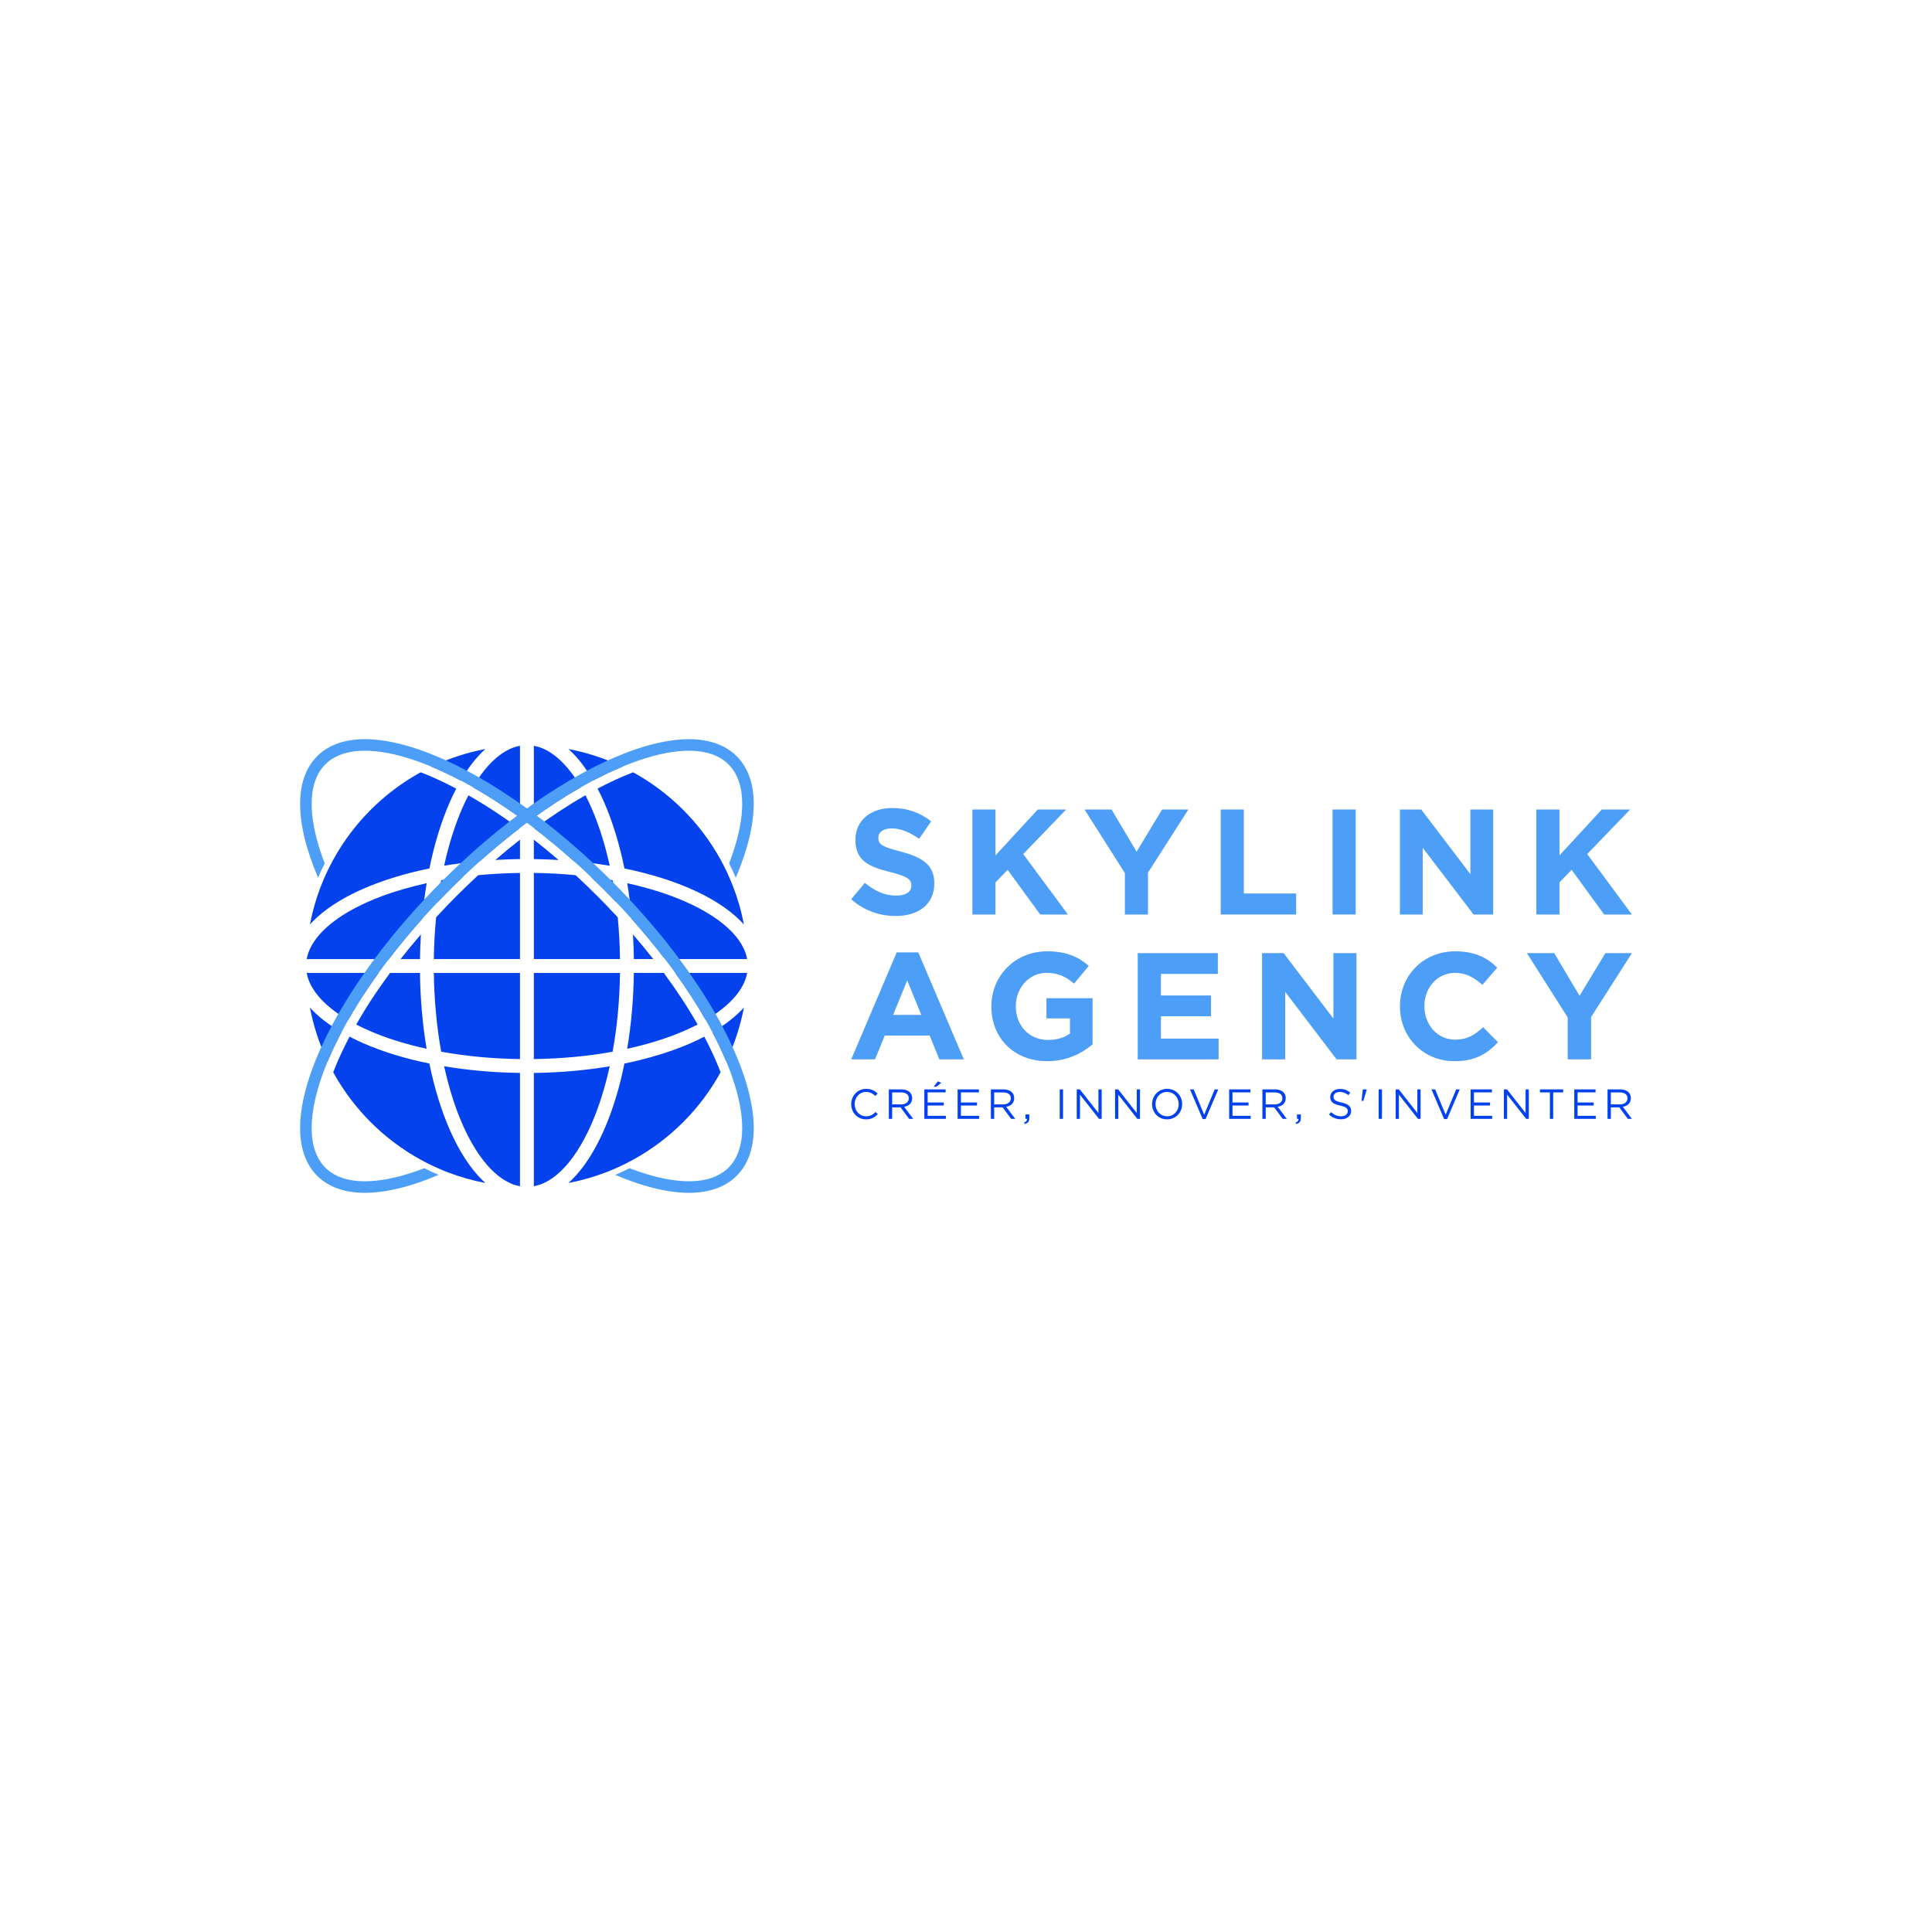
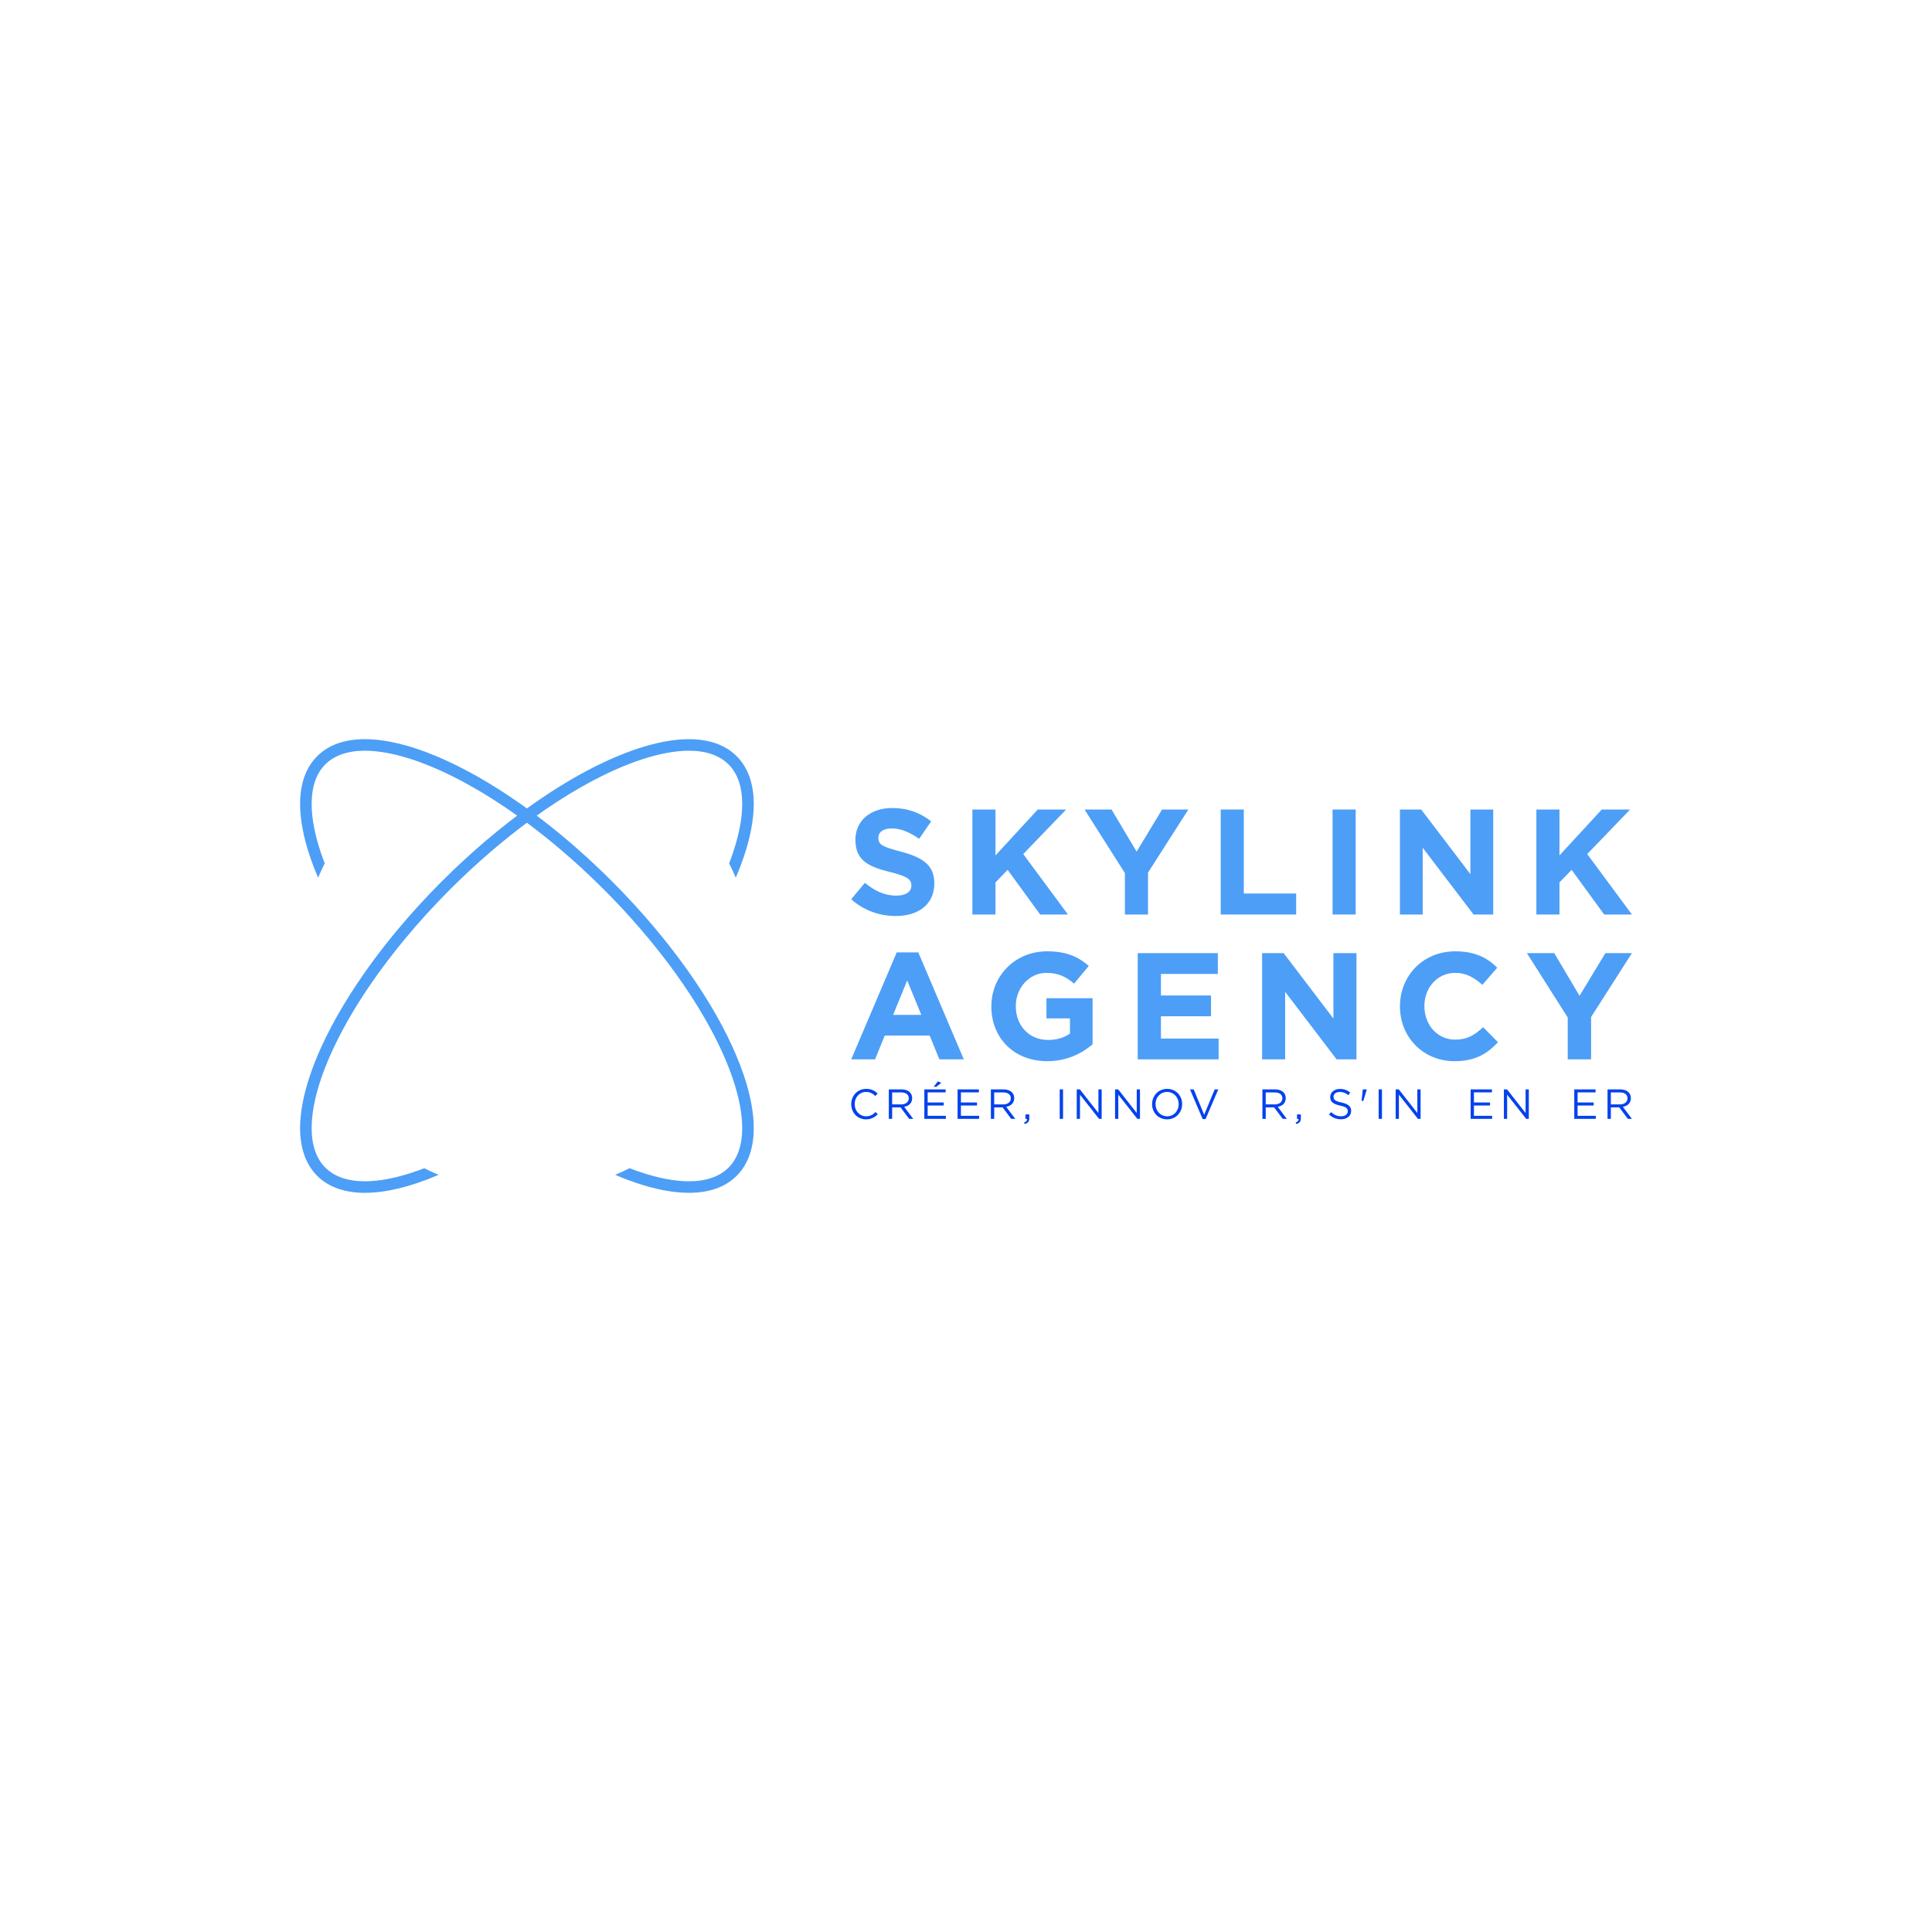
<svg xmlns="http://www.w3.org/2000/svg" version="1.1" id="Layer_1" x="0px" y="0px" viewBox="0 0 720 720" style="enable-background:new 0 0 720 720;" xml:space="preserve">
  <g id="XMLID_457_">
    <g id="XMLID_979_">
-       <path id="XMLID_982_" style="fill:#0442ED;" d="M156.881,287.853c-0.034-0.017-0.077-0.026-0.112-0.043    c-6.861,3.77-13.119,8.488-18.611,13.98s-10.201,11.75-13.971,18.611c-1.765,3.202-3.323,6.542-4.657,9.994    c-1.739,4.528-3.099,9.245-4.029,14.118c0.25-0.276,0.508-0.551,0.775-0.826c4.623-4.795,11.113-8.953,19.016-12.431    c7.171-3.142,15.538-5.725,24.74-7.61c0.456-2.221,0.938-4.416,1.472-6.542c2.221-8.78,5.096-16.623,8.531-23.208    C165.498,291.503,161.082,289.472,156.881,287.853z M170.793,281.733c-1.549,0.499-3.082,1.05-4.588,1.644    c-1.825,0.723-3.624,1.506-5.38,2.35c3.512,1.463,7.145,3.185,10.872,5.156c0.74-1.274,1.506-2.496,2.29-3.659    c0.31-0.456,0.628-0.913,0.947-1.351c0.362-0.499,0.723-0.99,1.102-1.463c1.532-1.98,3.159-3.745,4.855-5.277    C177.447,279.787,174.072,280.657,170.793,281.733z M154.738,330.146c-12.215,3.073-22.408,7.489-29.475,12.603    c-4.717,3.409-8.014,7.111-9.736,10.821c-0.594,1.283-0.99,2.557-1.222,3.848h30.629c3.788-4.958,7.92-9.951,12.353-14.91    c0.224-2.462,0.491-4.881,0.809-7.257c0.267-2.014,0.56-3.986,0.887-5.931c0.009-0.06,0.017-0.121,0.026-0.181    C157.562,329.458,156.133,329.793,154.738,330.146z M149.298,357.418h7.222c0.034-3.108,0.155-6.172,0.336-9.185    C154.213,351.28,151.682,354.344,149.298,357.418z M114.305,362.583c0.232,1.291,0.628,2.565,1.222,3.848    c0.99,2.118,2.479,4.235,4.468,6.301c0.981,1.024,2.092,2.031,3.323,3.03c0.869,0.697,1.799,1.394,2.78,2.075    c1.136,0.783,2.35,1.558,3.633,2.316c2.238-3.951,4.76-7.988,7.515-12.069c1.231-1.825,2.514-3.659,3.848-5.501H114.305z     M156.511,362.583h-11.148c-1.808,2.445-3.572,4.933-5.268,7.429c-2.694,3.986-5.156,7.945-7.334,11.793    c1.463,0.766,2.996,1.498,4.605,2.204c6.25,2.755,13.558,5.07,21.624,6.844C157.501,382.02,156.64,372.508,156.511,362.583z     M180.055,440.092c-4.795-4.623-8.953-11.113-12.43-19.016c-3.142-7.171-5.725-15.538-7.61-24.74    c-2.221-0.456-4.416-0.938-6.542-1.472c-8.781-2.221-16.623-5.096-23.208-8.54c-2.385,4.537-4.425,8.961-6.043,13.162    c-0.017,0.034-0.026,0.077-0.043,0.112c3.77,6.861,8.488,13.119,13.98,18.611s11.75,10.201,18.611,13.971    c3.202,1.765,6.542,3.323,9.994,4.657c4.528,1.739,9.245,3.099,14.118,4.029C180.606,440.617,180.331,440.359,180.055,440.092z     M123.593,382.382c-0.456-0.31-0.912-0.628-1.352-0.947c-0.499-0.361-0.99-0.723-1.463-1.11c-1.98-1.524-3.745-3.151-5.277-4.846    c0.654,3.452,1.524,6.826,2.6,10.106c0.499,1.55,1.05,3.073,1.644,4.58c0.723,1.825,1.506,3.624,2.35,5.38    c1.463-3.512,3.185-7.145,5.156-10.872C125.978,383.931,124.755,383.165,123.593,382.382z M165.507,397.36    c0.319,1.446,0.654,2.875,1.007,4.27c3.073,12.215,7.489,22.408,12.603,29.475c3.409,4.717,7.11,8.014,10.821,9.736    c1.283,0.594,2.557,0.99,3.848,1.222v-42.215C183.851,399.719,174.348,398.849,165.507,397.36z M161.685,362.583    c0.138,10.382,1.093,20.29,2.737,29.354c9.073,1.653,18.981,2.617,29.363,2.755v-32.109H161.685z M165.197,327.917    c-0.258,0.043-0.508,0.095-0.766,0.138c-0.043,0.25-0.095,0.508-0.138,0.766c-0.422,2.385-0.801,4.821-1.119,7.317    c1.506-1.584,3.039-3.159,4.605-4.726c1.567-1.567,3.142-3.108,4.726-4.606C170.018,327.125,167.573,327.504,165.197,327.917z     M178.23,326.152c-0.25,0.232-0.499,0.465-0.749,0.689c-2.496,2.324-4.941,4.683-7.265,7.007c-2.359,2.35-4.709,4.803-7.007,7.274    c-0.241,0.258-0.465,0.499-0.689,0.74c-0.482,5.027-0.775,10.227-0.844,15.555h32.109v-32.101    C188.457,325.386,183.257,325.67,178.23,326.152z M184.592,320.488c3.022-0.189,6.086-0.301,9.194-0.344v-7.222    C190.686,315.34,187.613,317.871,184.592,320.488z M189.869,306.155c-0.99-0.697-1.98-1.386-2.979-2.057    c-0.181-0.129-0.353-0.25-0.534-0.37c-3.986-2.694-7.945-5.156-11.793-7.334c-0.766,1.463-1.498,2.996-2.204,4.605    c-2.755,6.25-5.07,13.558-6.844,21.624c0.069-0.009,0.129-0.026,0.198-0.034c1.945-0.327,3.925-0.62,5.931-0.878    c2.376-0.319,4.786-0.585,7.24-0.801c4.864-4.347,9.753-8.402,14.617-12.129C192.305,307.894,191.091,307.024,189.869,306.155z     M189.938,279.159c-2.118,0.99-4.235,2.479-6.301,4.468c-1.024,0.981-2.032,2.092-3.03,3.323c-0.697,0.869-1.395,1.799-2.075,2.78    c-0.783,1.136-1.558,2.35-2.316,3.633c3.951,2.238,7.989,4.76,12.069,7.515c0.491,0.336,0.99,0.671,1.481,1.007    c0.981,0.68,1.971,1.369,2.961,2.083c0.353,0.25,0.706,0.499,1.059,0.758v-26.789C192.494,278.169,191.22,278.565,189.938,279.159    z M273.197,330.387c-1.326-3.452-2.875-6.783-4.64-9.986c-3.77-6.861-8.488-13.119-13.98-18.611s-11.75-10.201-18.611-13.971    c-0.034,0.009-0.06,0.026-0.095,0.034c-4.201,1.61-8.617,3.633-13.171,6.043c0.835,1.601,1.644,3.28,2.41,5.027    c3.142,7.171,5.725,15.538,7.61,24.74c2.23,0.456,4.425,0.938,6.542,1.472c12.68,3.211,23.406,7.782,31.231,13.429    c2.574,1.859,4.838,3.848,6.74,5.957C276.314,339.641,274.954,334.915,273.197,330.387z M226.523,283.377    c-1.506-0.594-3.03-1.136-4.58-1.644c-3.28-1.067-6.646-1.945-10.089-2.6c0.275,0.25,0.551,0.508,0.826,0.775    c1.395,1.343,2.737,2.841,4.02,4.494c0.697,0.895,1.377,1.834,2.04,2.815c0.792,1.162,1.558,2.384,2.298,3.659    c3.727-1.971,7.369-3.693,10.872-5.148C230.147,284.884,228.348,284.1,226.523,283.377z M235.88,348.224    c0.189,3.021,0.301,6.086,0.344,9.194h7.222C241.028,354.318,238.506,351.245,235.88,348.224z M277.209,353.57    c-0.99-2.118-2.479-4.235-4.468-6.301c-3.968-4.123-9.908-8.006-17.372-11.277c-6.25-2.755-13.558-5.07-21.624-6.844    c0.009,0.069,0.026,0.129,0.034,0.198c0.327,1.945,0.62,3.925,0.878,5.931c0.319,2.376,0.585,4.786,0.801,7.24    c4.433,4.958,8.557,9.951,12.344,14.901h30.628C278.199,356.126,277.803,354.852,277.209,353.57z M198.95,312.93v7.222    c3.116,0.043,6.181,0.155,9.202,0.344C205.097,317.845,202.024,315.323,198.95,312.93z M214.204,289.721    c-0.198-0.284-0.387-0.56-0.585-0.826c-0.491-0.68-0.99-1.326-1.489-1.945c-2.987-3.684-6.155-6.319-9.331-7.791    c-1.283-0.594-2.557-0.99-3.848-1.222v26.781c5.905-4.261,11.733-8.032,17.397-11.26c0.06-0.034,0.112-0.069,0.172-0.095    C215.763,292.072,214.996,290.858,214.204,289.721z M226.222,318.37c-2.118-8.41-4.872-15.865-8.04-21.994    c-0.043,0.026-0.077,0.043-0.121,0.069c-6.172,3.521-12.499,7.662-18.826,12.336c4.864,3.727,9.762,7.791,14.626,12.138    c2.462,0.224,4.881,0.491,7.257,0.809c2.014,0.258,3.994,0.559,5.94,0.887c0.06,0.009,0.112,0.017,0.172,0.026    C226.91,321.194,226.575,319.765,226.222,318.37z M230.216,341.862c-0.232-0.25-0.465-0.499-0.689-0.749    c-2.333-2.505-4.692-4.95-7.007-7.266c-2.35-2.359-4.803-4.709-7.274-7.007c-0.258-0.241-0.499-0.465-0.74-0.689    c-5.027-0.482-10.227-0.775-15.555-0.844v32.109h32.1C230.982,352.089,230.698,346.89,230.216,341.862z M228.451,328.829    c-0.043-0.258-0.095-0.508-0.138-0.766c-0.25-0.043-0.508-0.095-0.766-0.138c-2.384-0.422-4.821-0.801-7.317-1.119    c1.584,1.506,3.159,3.039,4.726,4.606c1.567,1.567,3.108,3.142,4.605,4.726C229.243,333.65,228.864,331.205,228.451,328.829z     M198.95,362.583v32.101c10.382-0.138,20.29-1.093,29.354-2.737c1.653-9.073,2.617-18.981,2.755-29.363H198.95z M198.95,399.857    v42.207c1.291-0.232,2.565-0.628,3.848-1.222c2.118-0.99,4.235-2.479,6.301-4.468c4.123-3.968,8.006-9.908,11.277-17.372    c2.755-6.25,5.07-13.558,6.844-21.624C218.388,398.867,208.876,399.727,198.95,399.857z M268.514,399.504    c-1.61-4.201-3.633-8.617-6.043-13.171c-1.601,0.835-3.28,1.644-5.027,2.41c-7.171,3.142-15.538,5.725-24.74,7.61    c-0.456,2.221-0.938,4.416-1.472,6.542c-3.211,12.68-7.782,23.406-13.429,31.231c-1.859,2.574-3.848,4.838-5.957,6.74    c4.881-0.93,9.607-2.29,14.135-4.037c3.452-1.326,6.783-2.884,9.986-4.64c6.861-3.779,13.119-8.488,18.611-13.98    s10.201-11.75,13.971-18.611C268.54,399.564,268.523,399.538,268.514,399.504z M276.46,376.313    c-1.343,1.395-2.841,2.737-4.494,4.02c-0.895,0.697-1.834,1.377-2.815,2.04c-1.162,0.792-2.384,1.558-3.659,2.298    c1.971,3.727,3.693,7.369,5.148,10.872c0.844-1.765,1.627-3.564,2.35-5.389c0.594-1.506,1.136-3.03,1.644-4.58    c1.067-3.28,1.945-6.646,2.6-10.089C276.985,375.762,276.727,376.037,276.46,376.313z M251.651,362.583    c4.261,5.905,8.032,11.733,11.26,17.397c0.034,0.06,0.069,0.112,0.095,0.172c1.291-0.757,2.505-1.524,3.641-2.316    c0.284-0.198,0.56-0.387,0.826-0.585c0.68-0.491,1.326-0.99,1.945-1.489c3.684-2.987,6.319-6.155,7.791-9.332    c0.594-1.283,0.99-2.557,1.222-3.848H251.651z M259.923,381.693c-3.572-6.267-7.791-12.689-12.542-19.111h-11.165    c-0.129,9.934-0.999,19.438-2.488,28.278c1.446-0.319,2.875-0.654,4.27-1.007c8.41-2.118,15.865-4.872,21.994-8.04    C259.966,381.771,259.949,381.736,259.923,381.693z" />
      <path id="XMLID_981_" style="fill:#4D9EF6;" d="M280.902,420.37c0,3.607-0.491,6.938-1.524,9.951    c-1.042,2.996-2.643,5.673-4.829,7.86c-2.186,2.186-4.855,3.788-7.859,4.829c-3.013,1.033-6.344,1.524-9.951,1.524    c-5.905-0.009-12.542-1.3-19.696-3.719c-2.522-0.852-5.113-1.842-7.765-2.987c1.808-0.757,3.59-1.584,5.337-2.47    c1.291,0.499,2.557,0.955,3.805,1.377c6.835,2.316,13.05,3.495,18.319,3.495c3.22,0,6.077-0.439,8.539-1.291    c2.462-0.852,4.528-2.109,6.224-3.805c1.696-1.696,2.953-3.762,3.805-6.224c0.852-2.462,1.291-5.32,1.291-8.54    c0-5.268-1.179-11.483-3.495-18.319c-0.422-1.248-0.878-2.514-1.377-3.796c-0.344-0.895-0.706-1.799-1.085-2.712    c-1.455-3.504-3.176-7.145-5.148-10.872c-0.336-0.628-0.68-1.265-1.024-1.902c-0.129-0.241-0.267-0.482-0.413-0.732    c-0.336-0.62-0.689-1.257-1.05-1.885c-0.026-0.06-0.06-0.112-0.095-0.172c-3.228-5.664-6.999-11.492-11.26-17.397    c-0.516-0.715-1.042-1.438-1.575-2.152c-0.215-0.284-0.422-0.577-0.637-0.861c-0.534-0.715-1.076-1.429-1.636-2.152    c-3.788-4.95-7.911-9.943-12.344-14.901c-0.801-0.895-1.61-1.79-2.428-2.677c-0.319-0.353-0.646-0.706-0.981-1.067    c-0.818-0.878-1.644-1.756-2.488-2.634c-1.498-1.584-3.039-3.159-4.605-4.726c-1.567-1.567-3.142-3.099-4.726-4.606    c-0.878-0.844-1.756-1.67-2.643-2.488c-0.344-0.327-0.697-0.654-1.05-0.973c-0.895-0.818-1.782-1.627-2.677-2.428    c-4.958-4.433-9.951-8.565-14.91-12.353c-0.715-0.551-1.438-1.093-2.152-1.627c-0.284-0.215-0.577-0.43-0.861-0.637    c-0.723-0.534-1.438-1.059-2.152-1.575c-1.842-1.334-3.676-2.617-5.501-3.848c-4.08-2.755-8.118-5.277-12.069-7.515    c-0.628-0.353-1.248-0.697-1.868-1.042c-0.258-0.146-0.508-0.284-0.758-0.422c-0.637-0.344-1.265-0.689-1.894-1.016    c-3.727-1.971-7.36-3.693-10.872-5.156c-0.912-0.379-1.808-0.74-2.703-1.085c-1.291-0.499-2.557-0.956-3.805-1.377    c-6.835-2.316-13.05-3.495-18.319-3.495c-3.219,0-6.077,0.439-8.539,1.291c-2.462,0.852-4.528,2.109-6.224,3.805    c-1.696,1.696-2.953,3.762-3.805,6.224c-0.852,2.462-1.291,5.32-1.291,8.539c0,5.268,1.179,11.484,3.495,18.318    c0.422,1.248,0.878,2.514,1.377,3.796c-0.887,1.756-1.713,3.538-2.471,5.354c-1.136-2.651-2.135-5.251-2.987-7.773    c-2.419-7.154-3.71-13.791-3.719-19.696c0-3.607,0.491-6.938,1.524-9.951c1.042-3.004,2.643-5.673,4.829-7.859    c2.187-2.186,4.855-3.788,7.859-4.829c3.013-1.033,6.344-1.524,9.951-1.524c5.905,0.009,12.542,1.3,19.696,3.719    c2.531,0.852,5.122,1.851,7.773,2.987c0.904,0.387,1.816,0.783,2.737,1.205c2.548,1.154,5.148,2.436,7.782,3.848    c0.628,0.327,1.265,0.671,1.902,1.024c0.258,0.138,0.508,0.275,0.766,0.422c0.62,0.344,1.24,0.689,1.868,1.05    c0,0,0.009,0,0.009,0.009c4.984,2.849,10.098,6.103,15.254,9.719c0.723,0.499,1.438,1.007,2.152,1.524    c0.284,0.198,0.568,0.405,0.861,0.62c0.715,0.517,1.438,1.042,2.152,1.575c7.377,5.484,14.824,11.69,22.166,18.56    c0.895,0.835,1.791,1.687,2.686,2.548c0.362,0.336,0.715,0.671,1.067,1.016c0.895,0.869,1.782,1.747,2.677,2.634    c0.146,0.146,0.301,0.301,0.448,0.448c0.155,0.155,0.301,0.301,0.456,0.456c0.887,0.895,1.765,1.79,2.626,2.686    c0.353,0.353,0.697,0.706,1.033,1.059c0.861,0.895,1.713,1.799,2.548,2.703c6.861,7.334,13.067,14.78,18.542,22.141    c0.534,0.723,1.059,1.438,1.575,2.152c0.215,0.293,0.422,0.577,0.628,0.861c0.516,0.714,1.024,1.438,1.524,2.152    c0.732,1.033,1.438,2.075,2.135,3.099c2.772,4.106,5.303,8.161,7.584,12.155c0.362,0.628,0.714,1.257,1.059,1.885    c0.138,0.25,0.275,0.499,0.413,0.749c0.353,0.637,0.697,1.274,1.033,1.902c1.395,2.634,2.677,5.234,3.839,7.782    c0.413,0.921,0.818,1.842,1.205,2.746c1.136,2.651,2.135,5.243,2.987,7.773C279.602,407.828,280.893,414.465,280.902,420.37z" />
      <path id="XMLID_980_" style="fill:#4D9EF6;" d="M280.902,299.63c-0.009,5.905-1.3,12.542-3.719,19.696    c-0.852,2.522-1.842,5.113-2.987,7.765c-0.758-1.808-1.584-3.59-2.471-5.337c0.499-1.291,0.956-2.557,1.377-3.805    c2.316-6.835,3.495-13.05,3.495-18.318c0-3.22-0.439-6.077-1.291-8.539c-0.852-2.462-2.109-4.528-3.805-6.224    c-1.696-1.696-3.762-2.953-6.224-3.805c-2.462-0.852-5.32-1.291-8.539-1.291c-5.268,0-11.484,1.179-18.319,3.495    c-1.248,0.422-2.514,0.878-3.796,1.377c-0.895,0.344-1.799,0.706-2.712,1.085c-3.504,1.455-7.145,3.176-10.872,5.148    c-0.628,0.336-1.265,0.68-1.902,1.024c-0.241,0.129-0.482,0.267-0.732,0.413c-0.62,0.336-1.257,0.689-1.885,1.05    c-0.06,0.026-0.112,0.06-0.172,0.095c-5.664,3.228-11.492,6.999-17.397,11.26c-0.715,0.516-1.438,1.042-2.152,1.575    c-0.284,0.215-0.577,0.422-0.861,0.637c-0.809,0.603-1.618,1.222-2.436,1.851c-4.864,3.727-9.753,7.782-14.617,12.129    c-0.895,0.801-1.791,1.61-2.677,2.427c-0.353,0.319-0.706,0.646-1.067,0.981c-0.878,0.818-1.756,1.644-2.634,2.488    c-1.584,1.498-3.159,3.039-4.726,4.606c-1.567,1.567-3.099,3.142-4.605,4.726c-0.844,0.878-1.67,1.756-2.488,2.643    c-0.327,0.344-0.654,0.697-0.973,1.05c-0.818,0.895-1.627,1.782-2.428,2.677c-4.433,4.958-8.565,9.951-12.353,14.91    c-0.551,0.714-1.093,1.438-1.627,2.152c-0.215,0.284-0.43,0.577-0.637,0.861c-0.534,0.723-1.059,1.438-1.575,2.152    c-1.334,1.842-2.617,3.676-3.848,5.501c-2.755,4.08-5.277,8.118-7.515,12.069c-0.353,0.629-0.697,1.248-1.042,1.868    c-0.146,0.258-0.284,0.508-0.422,0.758c-0.344,0.637-0.689,1.265-1.016,1.894c-1.971,3.727-3.693,7.36-5.156,10.872    c-0.379,0.912-0.74,1.808-1.085,2.703c-0.499,1.291-0.956,2.557-1.377,3.805c-2.316,6.835-3.495,13.05-3.495,18.319    c0,3.22,0.439,6.077,1.291,8.54c0.852,2.462,2.109,4.528,3.805,6.224c1.696,1.696,3.762,2.953,6.224,3.805    c2.462,0.852,5.32,1.291,8.539,1.291c5.268,0,11.484-1.179,18.319-3.495c1.248-0.422,2.514-0.878,3.796-1.377    c1.756,0.887,3.538,1.713,5.354,2.47c-2.651,1.136-5.243,2.135-7.773,2.987c-7.154,2.419-13.791,3.71-19.696,3.719    c-3.607,0-6.938-0.491-9.951-1.524c-3.004-1.042-5.673-2.643-7.859-4.829c-2.187-2.187-3.788-4.864-4.829-7.86    c-1.033-3.013-1.524-6.344-1.524-9.951c0.009-5.905,1.3-12.542,3.719-19.696c0.852-2.522,1.842-5.113,2.987-7.765    c0.387-0.904,0.792-1.825,1.205-2.746c1.162-2.548,2.445-5.148,3.848-7.782c0.327-0.628,0.671-1.265,1.024-1.902    c0.138-0.258,0.275-0.508,0.422-0.766c0.344-0.62,0.689-1.24,1.05-1.868c0,0,0-0.009,0.009-0.009    c2.849-4.984,6.103-10.098,9.719-15.254c0.499-0.723,1.007-1.438,1.524-2.152c0.198-0.284,0.405-0.568,0.62-0.861    c0.516-0.715,1.042-1.438,1.575-2.152c5.484-7.377,11.69-14.824,18.56-22.166c0.835-0.895,1.687-1.791,2.548-2.686    c0.336-0.362,0.671-0.714,1.016-1.067c0.869-0.895,1.748-1.782,2.634-2.677c0.146-0.146,0.301-0.301,0.448-0.448    c0.155-0.155,0.301-0.301,0.456-0.456c0.895-0.887,1.791-1.765,2.686-2.626c0.353-0.353,0.706-0.697,1.059-1.033    c0.895-0.861,1.799-1.713,2.703-2.548c6.034-5.647,12.146-10.847,18.224-15.555c0.956-0.749,1.902-1.472,2.858-2.187    c0.353-0.267,0.706-0.534,1.059-0.801c0.723-0.534,1.438-1.059,2.152-1.575c0.293-0.215,0.577-0.422,0.861-0.628    c0.715-0.516,1.438-1.024,2.152-1.524c1.033-0.732,2.075-1.438,3.099-2.135c4.106-2.772,8.161-5.303,12.155-7.584    c0.628-0.362,1.257-0.715,1.885-1.059c0.25-0.138,0.499-0.275,0.749-0.413c0.637-0.353,1.274-0.697,1.902-1.033    c2.634-1.395,5.234-2.677,7.782-3.839c0.921-0.413,1.842-0.818,2.746-1.205c2.651-1.136,5.243-2.135,7.773-2.987    c7.154-2.419,13.791-3.71,19.696-3.719c3.607,0,6.938,0.491,9.951,1.524c3.004,1.042,5.673,2.643,7.859,4.829    c2.186,2.187,3.788,4.855,4.829,7.859C280.411,292.691,280.902,296.023,280.902,299.63z" />
    </g>
    <g id="XMLID_596_">
      <g id="XMLID_901_">
        <g id="XMLID_937_">
          <path id="XMLID_950_" style="fill:#4D9EF6;" d="M317.224,335.109l5.087-6.092c3.577,2.906,7.211,4.752,11.682,4.752      c3.577,0,5.646-1.399,5.646-3.689v-0.112c0-2.18-1.341-3.353-7.882-4.975c-7.937-1.956-12.968-4.248-12.968-11.962v-0.112      c0-7.1,5.645-11.795,13.695-11.795c5.758,0,10.509,1.789,14.533,4.975l-4.472,6.485c-3.521-2.404-6.819-3.857-10.173-3.857      c-3.353,0-5.031,1.452-5.031,3.408v0.112c0,2.627,1.677,3.355,8.441,5.143c7.937,2.123,12.409,4.918,12.409,11.738v0.112      c0,7.769-5.925,12.129-14.365,12.129C327.845,341.37,321.92,339.357,317.224,335.109z" />
          <path id="XMLID_948_" style="fill:#4D9EF6;" d="M362.379,301.683h8.608v17.105l15.763-17.105h10.565l-15.986,16.602      l16.657,22.527h-10.341l-12.13-16.657l-4.528,4.695v11.962h-8.608V301.683z" />
          <path id="XMLID_946_" style="fill:#4D9EF6;" d="M419.217,325.384l-15.036-23.701h10.061l9.335,15.708l9.502-15.708h9.782      l-15.037,23.532v15.596h-8.607V325.384z" />
          <path id="XMLID_944_" style="fill:#4D9EF6;" d="M454.924,301.683h8.607v31.303h19.508v7.826h-28.115V301.683z" />
          <path id="XMLID_942_" style="fill:#4D9EF6;" d="M496.613,301.683h8.609v39.129h-8.609V301.683z" />
          <path id="XMLID_940_" style="fill:#4D9EF6;" d="M521.705,301.683h7.938l18.334,24.091v-24.091h8.497v39.129h-7.322      l-18.949-24.874v24.874h-8.497V301.683z" />
          <path id="XMLID_938_" style="fill:#4D9EF6;" d="M572.56,301.683h8.609v17.105l15.762-17.105h10.565l-15.986,16.602      l16.657,22.527h-10.341l-12.129-16.657l-4.528,4.695v11.962h-8.609V301.683z" />
        </g>
        <path id="XMLID_934_" style="fill:#4D9EF6;" d="M334.188,354.925h8.031l16.964,39.869h-9.104l-3.619-8.879h-16.739l-3.619,8.879     h-8.878L334.188,354.925z M343.35,378.224l-5.259-12.836l-5.259,12.836H343.35z" />
        <path id="XMLID_910_" style="fill:#4D9EF6;" d="M369.452,375.113v-0.112c0-11.254,8.765-20.471,20.754-20.471     c7.069,0,11.48,1.921,15.552,5.429l-5.486,6.615c-2.997-2.544-5.825-4.015-10.349-4.015c-6.334,0-11.366,5.598-11.366,12.329     v0.113c0,7.238,4.976,12.554,11.988,12.554c3.223,0,5.994-0.792,8.2-2.375v-5.656h-8.765v-7.521h17.191v17.192     c-4.072,3.448-9.67,6.277-16.908,6.277C377.934,395.472,369.452,386.876,369.452,375.113z" />
        <path id="XMLID_908_" style="fill:#4D9EF6;" d="M423.998,355.207h29.858v7.748H432.65v8.031h18.661v7.746H432.65v8.313h21.488     v7.748h-30.14V355.207z" />
        <path id="XMLID_906_" style="fill:#4D9EF6;" d="M470.346,355.207h8.031l18.548,24.373v-24.373h8.596v39.586h-7.408     l-19.171-25.165v25.165h-8.596V355.207z" />
        <path id="XMLID_904_" style="fill:#4D9EF6;" d="M521.726,375.113v-0.112c0-11.254,8.481-20.471,20.64-20.471     c7.408,0,11.988,2.487,15.608,6.106l-5.542,6.39c-3.11-2.771-6.108-4.467-10.123-4.467c-6.673,0-11.479,5.542-11.479,12.329     v0.113c0,6.785,4.694,12.44,11.479,12.44c4.525,0,7.296-1.754,10.406-4.637l5.542,5.598c-4.071,4.354-8.538,7.069-16.23,7.069     C530.378,395.472,521.726,386.48,521.726,375.113z" />
        <path id="XMLID_902_" style="fill:#4D9EF6;" d="M584.245,379.186l-15.211-23.978h10.179l9.444,15.892l9.613-15.892h9.896     l-15.211,23.807v15.779h-8.709V379.186z" />
      </g>
      <g id="XMLID_597_">
        <path id="XMLID_899_" style="fill:#0442ED;" d="M317.224,411.501v-0.031c0-3.107,2.338-5.681,5.556-5.681     c1.992,0,3.201,0.69,4.284,1.742l-0.847,0.91c-0.942-0.879-1.946-1.506-3.453-1.506c-2.432,0-4.253,1.976-4.253,4.502v0.033     c0,2.543,1.821,4.535,4.253,4.535c1.507,0,2.495-0.581,3.547-1.585l0.816,0.801c-1.13,1.161-2.417,1.931-4.394,1.931     C319.562,417.151,317.224,414.655,317.224,411.501z" />
        <path id="XMLID_896_" style="fill:#0442ED;" d="M331.239,405.977h4.723c1.366,0,2.433,0.407,3.123,1.097     c0.549,0.55,0.848,1.288,0.848,2.167v0.031c0,1.82-1.256,2.904-2.982,3.202l3.374,4.488h-1.523l-3.186-4.268h-3.138v4.268h-1.24     V405.977z M335.853,411.579c1.632,0,2.824-0.846,2.824-2.259v-0.031c0-1.366-1.035-2.167-2.809-2.167h-3.39v4.457H335.853z" />
        <path id="XMLID_893_" style="fill:#0442ED;" d="M344.47,405.977h7.94v1.13h-6.701v3.75h5.995v1.13h-5.995v3.845h6.78v1.13h-8.019     V405.977z M349.523,402.979l1.24,0.565l-1.805,1.46h-1.004L349.523,402.979z" />
        <path id="XMLID_891_" style="fill:#0442ED;" d="M356.868,405.977h7.941v1.13h-6.702v3.75h5.995v1.13h-5.995v3.845h6.78v1.13     h-8.019V405.977z" />
        <path id="XMLID_888_" style="fill:#0442ED;" d="M369.268,405.977h4.724c1.366,0,2.434,0.407,3.124,1.097     c0.549,0.55,0.846,1.288,0.846,2.167v0.031c0,1.82-1.255,2.904-2.98,3.202l3.373,4.488h-1.522l-3.186-4.268h-3.138v4.268h-1.24     V405.977z M373.882,411.579c1.631,0,2.824-0.846,2.824-2.259v-0.031c0-1.366-1.035-2.167-2.81-2.167h-3.389v4.457H373.882z" />
        <path id="XMLID_886_" style="fill:#0442ED;" d="M381.665,418.327c0.801-0.298,1.115-0.69,1.052-1.366h-0.565v-1.647h1.444v1.411     c0,1.271-0.549,1.883-1.742,2.15L381.665,418.327z" />
        <path id="XMLID_884_" style="fill:#0442ED;" d="M394.928,405.977h1.24v10.984h-1.24V405.977z" />
        <path id="XMLID_882_" style="fill:#0442ED;" d="M401.268,405.977h1.162l6.92,8.803v-8.803h1.209v10.984h-0.99l-7.092-9.008v9.008     h-1.209V405.977z" />
        <path id="XMLID_880_" style="fill:#0442ED;" d="M415.549,405.977h1.162l6.92,8.803v-8.803h1.209v10.984h-0.99l-7.092-9.008v9.008     h-1.209V405.977z" />
        <path id="XMLID_877_" style="fill:#0442ED;" d="M429.346,411.501v-0.031c0-3.029,2.274-5.681,5.617-5.681     c3.342,0,5.587,2.621,5.587,5.648v0.033c0,3.028-2.276,5.681-5.617,5.681C431.589,417.151,429.346,414.53,429.346,411.501z      M439.262,411.501v-0.031c0-2.495-1.82-4.535-4.33-4.535c-2.512,0-4.301,2.009-4.301,4.502v0.033c0,2.495,1.82,4.535,4.332,4.535     C437.473,416.005,439.262,413.996,439.262,411.501z" />
        <path id="XMLID_875_" style="fill:#0442ED;" d="M443.47,405.977h1.38l3.908,9.462l3.923-9.462h1.333l-4.722,11.062h-1.099     L443.47,405.977z" />
-         <path id="XMLID_873_" style="fill:#0442ED;" d="M458.066,405.977h7.942v1.13h-6.702v3.75h5.995v1.13h-5.995v3.845h6.78v1.13     h-8.02V405.977z" />
        <path id="XMLID_691_" style="fill:#0442ED;" d="M470.464,405.977h4.724c1.366,0,2.434,0.407,3.124,1.097     c0.549,0.55,0.846,1.288,0.846,2.167v0.031c0,1.82-1.255,2.904-2.98,3.202l3.373,4.488h-1.522l-3.186-4.268h-3.138v4.268h-1.24     V405.977z M475.078,411.579c1.631,0,2.824-0.846,2.824-2.259v-0.031c0-1.366-1.035-2.167-2.81-2.167h-3.389v4.457H475.078z" />
        <path id="XMLID_642_" style="fill:#0442ED;" d="M482.862,418.327c0.801-0.298,1.115-0.69,1.052-1.366h-0.565v-1.647h1.444v1.411     c0,1.271-0.549,1.883-1.742,2.15L482.862,418.327z" />
        <path id="XMLID_640_" style="fill:#0442ED;" d="M495.294,415.362l0.768-0.91c1.146,1.05,2.245,1.553,3.767,1.553     c1.491,0,2.448-0.785,2.448-1.867v-0.033c0-1.019-0.549-1.584-2.857-2.087c-2.526-0.549-3.687-1.366-3.687-3.169v-0.031     c0-1.711,1.522-2.998,3.609-2.998c1.616,0,2.731,0.456,3.861,1.349l-0.723,0.957c-1.019-0.832-2.04-1.192-3.169-1.192     c-1.444,0-2.339,0.768-2.339,1.773v0.031c0,1.037,0.55,1.633,2.982,2.134c2.448,0.55,3.578,1.429,3.578,3.107v0.033     c0,1.882-1.569,3.106-3.75,3.106C498.024,417.118,496.612,416.553,495.294,415.362z" />
        <path id="XMLID_638_" style="fill:#0442ED;" d="M507.88,405.977h1.475v0.078l-1.271,4.19h-0.674L507.88,405.977z" />
        <path id="XMLID_636_" style="fill:#0442ED;" d="M513.782,405.977h1.24v10.984h-1.24V405.977z" />
        <path id="XMLID_617_" style="fill:#0442ED;" d="M520.121,405.977h1.162l6.92,8.803v-8.803h1.209v10.984h-0.99l-7.092-9.008v9.008     h-1.209V405.977z" />
-         <path id="XMLID_610_" style="fill:#0442ED;" d="M533.462,405.977h1.38l3.908,9.462l3.923-9.462h1.333l-4.722,11.062h-1.099     L533.462,405.977z" />
        <path id="XMLID_607_" style="fill:#0442ED;" d="M548.057,405.977h7.942v1.13h-6.702v3.75h5.995v1.13h-5.995v3.845h6.78v1.13     h-8.02V405.977z" />
        <path id="XMLID_605_" style="fill:#0442ED;" d="M560.456,405.977h1.162l6.92,8.803v-8.803h1.209v10.984h-0.99l-7.092-9.008v9.008     h-1.209V405.977z" />
-         <path id="XMLID_603_" style="fill:#0442ED;" d="M577.595,407.122h-3.703v-1.144h8.647v1.144h-3.703v9.84h-1.24V407.122z" />
        <path id="XMLID_601_" style="fill:#0442ED;" d="M586.681,405.977h7.942v1.13h-6.702v3.75h5.995v1.13h-5.995v3.845h6.78v1.13     h-8.02V405.977z" />
        <path id="XMLID_598_" style="fill:#0442ED;" d="M599.08,405.977h4.724c1.366,0,2.434,0.407,3.124,1.097     c0.549,0.55,0.846,1.288,0.846,2.167v0.031c0,1.82-1.255,2.904-2.98,3.202l3.373,4.488h-1.522l-3.186-4.268h-3.138v4.268h-1.24     V405.977z M603.694,411.579c1.631,0,2.824-0.846,2.824-2.259v-0.031c0-1.366-1.035-2.167-2.81-2.167h-3.389v4.457H603.694z" />
      </g>
    </g>
  </g>
</svg>